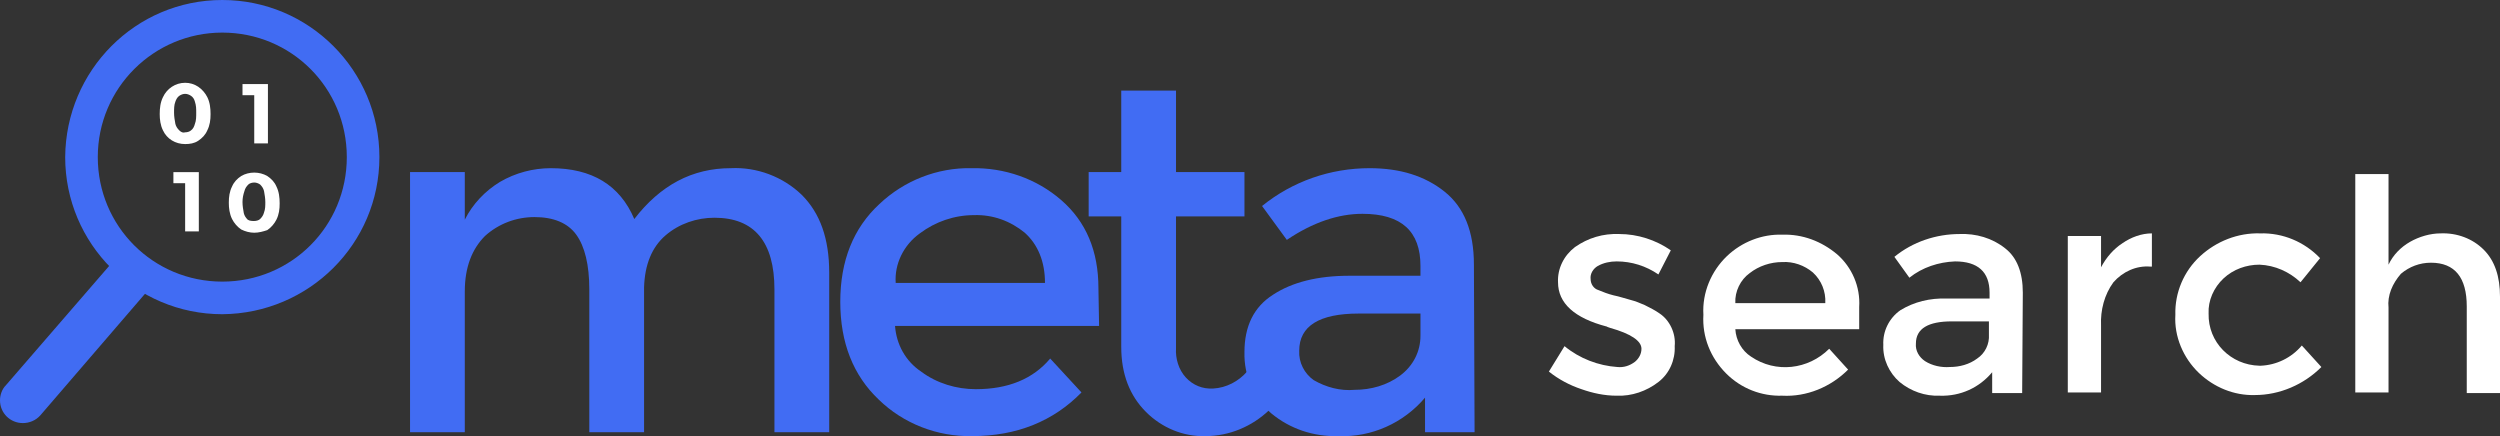
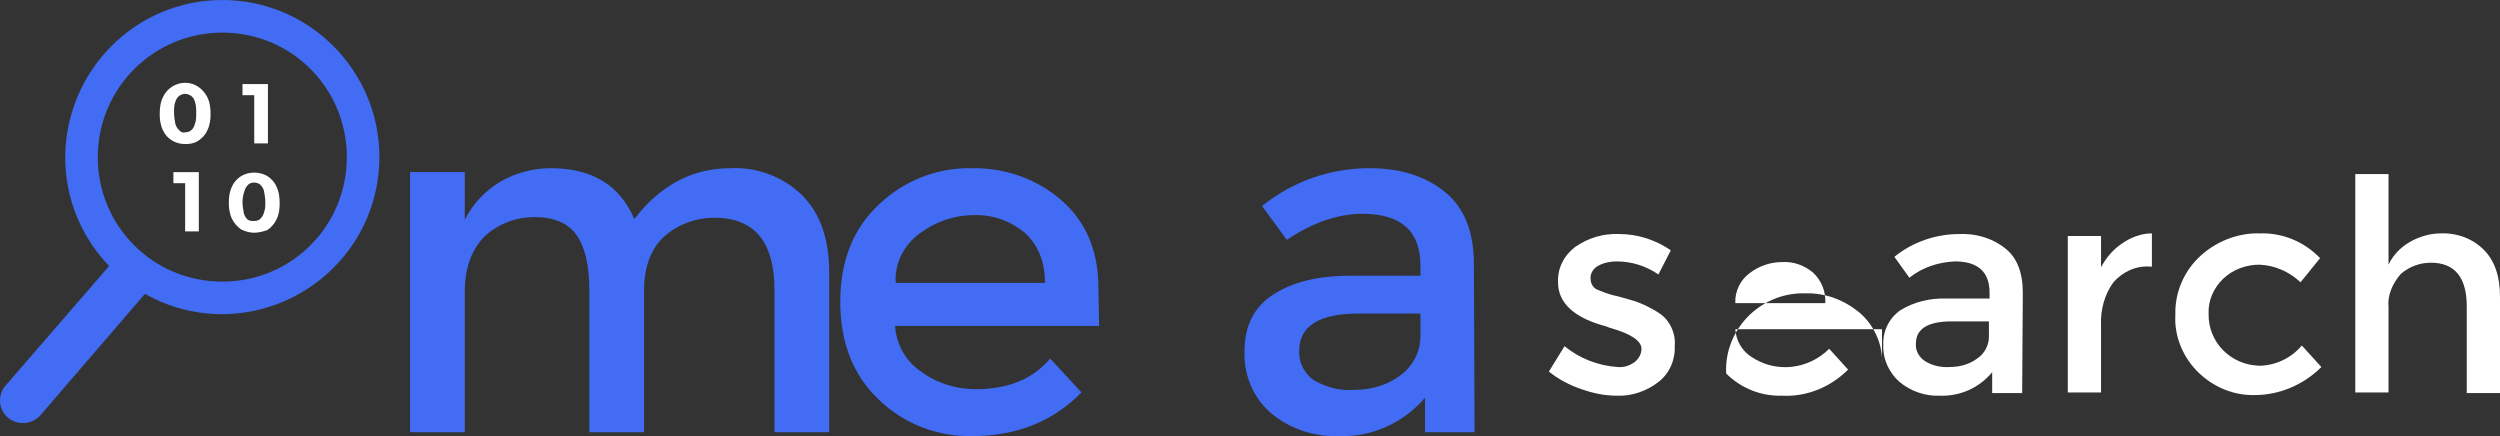
<svg xmlns="http://www.w3.org/2000/svg" version="1.1" id="Livello_1" x="0px" y="0px" viewBox="0 0 383.5 66.9" style="enable-background:new 0 0 383.5 66.9;" xml:space="preserve">
  <rect x="0" y="0" width="383.5" height="66.9" fill="#333333" stroke="none" />
  <style type="text/css">
	.st0{fill:#416CF3;}
	.st1{fill:#FFFFFF;}
</style>
  <g id="Livello_2_00000066484143240778408430000008222665220560220815_">
    <g id="Livello_1-2">
      <path class="st0" d="M71.3,44.7v21.6h-8.4V26.4h8.4v7.3c1.2-2.4,3.1-4.4,5.4-5.8c2.4-1.4,5.1-2.1,7.8-2.1c6.3,0,10.6,2.6,12.8,7.8    c4-5.2,8.9-7.8,14.8-7.8c4-0.2,8,1.3,10.9,4.1c2.8,2.8,4.2,6.7,4.2,11.9v24.5h-8.4V44.4c0-7.3-3.1-11-9.2-11    c-2.7,0-5.4,0.9-7.5,2.7c-2.1,1.8-3.2,4.5-3.3,8v22.2h-8.4V44.4c0-3.8-0.7-6.6-2-8.4c-1.3-1.8-3.5-2.7-6.4-2.7    c-2.8,0-5.5,1-7.6,2.9C72.4,38.2,71.3,41,71.3,44.7z" />
      <path class="st0" d="M168.6,50h-31.3c0.2,2.8,1.6,5.4,4,7c2.4,1.8,5.4,2.7,8.4,2.7c5,0,8.8-1.6,11.4-4.7l4.8,5.2    c-4.3,4.4-9.9,6.7-16.8,6.7c-5.3,0.1-10.5-1.9-14.3-5.6c-3.9-3.7-5.9-8.7-5.9-15s2-11.3,6-15c3.8-3.6,8.9-5.6,14.1-5.5    c5.1-0.1,10,1.6,13.8,4.9c3.8,3.3,5.7,7.8,5.7,13.5L168.6,50z M137.4,43.4h22.9c0-3.3-1.1-5.9-3.1-7.7c-2.2-1.8-4.9-2.8-7.8-2.7    c-3,0-5.9,1-8.3,2.8C138.6,37.6,137.2,40.5,137.4,43.4L137.4,43.4z" />
-       <path class="st0" d="M180.4,33.2v20.2c-0.1,1.6,0.4,3.3,1.5,4.5c1.1,1.2,2.6,1.8,4.2,1.7c2-0.1,3.9-1.1,5.2-2.6l3.4,5.9    c-2.6,2.5-6.1,4-9.8,4c-3.4,0.1-6.7-1.3-9.1-3.7c-2.5-2.5-3.8-5.8-3.8-10v-20h-5v-6.8h5V13.9h8.4v12.5h10.5v6.8H180.4z" />
      <path class="st0" d="M226.2,66.3h-7.6V61c-3.3,3.9-8.2,6.1-13.3,5.9c-3.8,0.1-7.4-1.1-10.3-3.5c-2.7-2.3-4.2-5.8-4.1-9.4    c0-3.9,1.4-6.9,4.4-8.8c2.9-1.9,6.8-2.9,11.7-2.9h10.9v-1.5c0-5.3-2.9-8-8.9-8c-3.7,0-7.6,1.3-11.6,4l-3.8-5.2    c4.7-3.8,10.5-5.8,16.5-5.8c4.7,0,8.5,1.2,11.5,3.6c3,2.4,4.5,6.1,4.5,11.2L226.2,66.3z M217.9,51.5v-3.4h-9.5    c-6,0-9.1,1.9-9.1,5.7c-0.1,1.8,0.8,3.5,2.2,4.5c1.9,1.1,4.1,1.7,6.3,1.5c2.5,0,5-0.7,7-2.2C216.8,56.1,217.9,53.9,217.9,51.5z" />
      <path class="st1" d="M256.9,53.1c0.1,2.1-0.8,4.2-2.5,5.5c-1.8,1.4-4.1,2.2-6.4,2.1c-1.9,0-3.7-0.4-5.4-1c-1.8-0.6-3.5-1.5-5-2.7    l2.4-3.9c2.3,1.9,5.2,3,8.1,3.2c1,0.1,1.9-0.2,2.7-0.8c0.6-0.5,1-1.2,1-2c0-1.2-1.6-2.3-4.8-3.2c-0.2-0.1-0.4-0.1-0.5-0.2    c-5-1.3-7.5-3.6-7.5-6.8c-0.1-2.1,0.9-4.1,2.6-5.4c2-1.4,4.3-2.1,6.8-2c2.8,0,5.6,0.9,7.9,2.5l-1.9,3.7c-1.9-1.3-4.1-2-6.4-2    c-1,0-2,0.2-2.9,0.7c-0.7,0.4-1.2,1.2-1.1,2c0,0.8,0.5,1.5,1.2,1.7c0.7,0.3,1.5,0.6,2.3,0.8c1,0.2,1.8,0.5,2.6,0.7    s1.5,0.5,2.2,0.8c0.8,0.4,1.6,0.8,2.3,1.3C256.1,49.1,257.1,51.1,256.9,53.1z" />
-       <path class="st1" d="M285.1,50.5h-18.9c0.1,1.7,1,3.3,2.4,4.2c3.8,2.6,8.8,2,12-1.2l2.9,3.2c-2.7,2.7-6.4,4.2-10.1,4    c-3.2,0.1-6.3-1.1-8.6-3.4c-2.4-2.4-3.7-5.6-3.5-9c-0.2-3.4,1.2-6.7,3.6-9c2.3-2.2,5.4-3.4,8.5-3.3c3.1-0.1,6,1,8.4,3    c2.3,2,3.6,5,3.4,8.1V50.5z M266.2,46.5H280c0.1-1.8-0.6-3.5-1.9-4.7c-1.3-1.1-3-1.7-4.7-1.6c-1.8,0-3.6,0.6-5,1.7    C267,42.9,266.1,44.7,266.2,46.5L266.2,46.5z" />
+       <path class="st1" d="M285.1,50.5h-18.9c0.1,1.7,1,3.3,2.4,4.2c3.8,2.6,8.8,2,12-1.2l2.9,3.2c-2.7,2.7-6.4,4.2-10.1,4    c-3.2,0.1-6.3-1.1-8.6-3.4c-0.2-3.4,1.2-6.7,3.6-9c2.3-2.2,5.4-3.4,8.5-3.3c3.1-0.1,6,1,8.4,3    c2.3,2,3.6,5,3.4,8.1V50.5z M266.2,46.5H280c0.1-1.8-0.6-3.5-1.9-4.7c-1.3-1.1-3-1.7-4.7-1.6c-1.8,0-3.6,0.6-5,1.7    C267,42.9,266.1,44.7,266.2,46.5L266.2,46.5z" />
      <path class="st1" d="M310.2,60.3h-4.6v-3.2c-2,2.4-4.9,3.7-8,3.6c-2.3,0.1-4.5-0.7-6.2-2.1c-1.6-1.4-2.6-3.5-2.5-5.7    c-0.1-2.1,0.9-4.1,2.6-5.3c2.1-1.3,4.6-1.9,7.1-1.8h6.6v-0.9c0-3.2-1.8-4.8-5.3-4.8c-2.5,0.1-5,0.9-7,2.5l-2.3-3.2    c2.8-2.3,6.4-3.5,10-3.5c2.5-0.1,5,0.6,7,2.2c1.8,1.4,2.7,3.7,2.7,6.8L310.2,60.3z M305.1,51.3v-2h-5.7c-3.6,0-5.5,1.1-5.5,3.4    c-0.1,1.1,0.5,2.1,1.4,2.7c1.1,0.7,2.5,1,3.8,0.9c1.5,0,3-0.4,4.2-1.3C304.5,54.2,305.2,52.8,305.1,51.3L305.1,51.3z" />
      <path class="st1" d="M329.9,40.9c-2.2-0.2-4.3,0.8-5.7,2.4c-1.4,1.9-2,4.3-1.9,6.6v10.3h-5.1V36.2h5.1V41c0.8-1.5,1.9-2.8,3.3-3.7    c1.3-0.9,2.9-1.5,4.5-1.5v5.1L329.9,40.9z" />
      <path class="st1" d="M345.9,60.6c-3.2,0.1-6.3-1.2-8.6-3.4c-2.4-2.3-3.8-5.6-3.6-8.9c-0.1-3.4,1.3-6.7,3.8-9    c2.5-2.3,5.8-3.6,9.2-3.5c3.5-0.1,6.8,1.3,9.2,3.8l-3,3.7c-1.7-1.6-3.9-2.6-6.3-2.7c-2,0-4,0.7-5.5,2.1c-1.5,1.4-2.4,3.4-2.3,5.4    c-0.1,4.4,3.4,7.9,7.8,8c0.1,0,0.1,0,0.2,0c2.4-0.1,4.7-1.2,6.3-3.1l3,3.3C353.4,59,349.7,60.6,345.9,60.6z" />
      <path class="st1" d="M366.4,47.2v13h-5.1V26.7h5.1v13.9c0.7-1.5,1.9-2.7,3.3-3.5c1.4-0.8,3.1-1.3,4.7-1.3c2.5-0.1,4.9,0.8,6.6,2.5    c1.7,1.7,2.5,4.1,2.5,7.2v14.8h-5.1V47c0-4.4-1.8-6.7-5.5-6.7c-1.7,0-3.3,0.6-4.6,1.7C367,43.5,366.2,45.3,366.4,47.2z" />
      <path class="st0" d="M34.1,48.2c-13.3,0-24.1-10.8-24.1-24.1C10.1,10.8,20.8,0,34.1,0c13.3,0,24.1,10.8,24.1,24.1    C58.2,37.4,47.4,48.1,34.1,48.2z M34.1,5c-10.5,0-19.1,8.5-19.1,19.1s8.5,19.1,19.1,19.1s19.1-8.5,19.1-19.1c0,0,0,0,0,0    C53.2,13.5,44.7,5,34.1,5z" />
      <path class="st0" d="M3.5,64.9c-1.9,0-3.5-1.5-3.5-3.5c0-0.8,0.3-1.7,0.9-2.3L17,40.5c1.3-1.4,3.5-1.5,4.9-0.3    c1.4,1.3,1.5,3.4,0.4,4.8L6.2,63.7C5.5,64.5,4.5,64.9,3.5,64.9z" />
      <path class="st1" d="M28.4,22.1c-1.5,0-2.8-0.8-3.4-2.1c-0.4-0.8-0.5-1.7-0.5-2.5c0-0.9,0.1-1.8,0.5-2.6c0.6-1.3,1.9-2.2,3.4-2.2    c0.7,0,1.4,0.2,2,0.6c0.6,0.4,1.1,1,1.4,1.6c0.4,0.8,0.5,1.7,0.5,2.6c0,0.9-0.1,1.7-0.5,2.5c-0.3,0.7-0.8,1.2-1.4,1.6    C29.8,22,29.1,22.1,28.4,22.1z M28.4,20.3c0.3,0,0.7-0.1,0.9-0.3c0.3-0.2,0.5-0.6,0.6-1c0.2-0.5,0.2-1.1,0.2-1.7    c0-0.6,0-1.1-0.2-1.7c-0.1-0.4-0.3-0.7-0.6-0.9c-0.3-0.2-0.6-0.3-0.9-0.3c-0.3,0-0.6,0.1-0.9,0.3c-0.3,0.2-0.5,0.6-0.6,0.9    c-0.2,0.5-0.2,1.1-0.2,1.7c0,0.6,0.1,1.1,0.2,1.7c0.1,0.4,0.3,0.7,0.6,1C27.8,20.3,28.1,20.4,28.4,20.3z" />
      <path class="st1" d="M39,22v-8.3l0.9,0.9h-2.7v-1.7h3.9V22H39z" />
      <path class="st1" d="M28.4,35.5v-8.3l0.9,0.9h-2.7v-1.7h3.9v9.1L28.4,35.5z" />
      <path class="st1" d="M39,35.7c-0.7,0-1.4-0.2-2-0.5c-0.6-0.4-1.1-1-1.4-1.6c-0.4-0.8-0.5-1.7-0.5-2.5c0-0.9,0.1-1.7,0.5-2.5    c0.3-0.7,0.8-1.2,1.4-1.6c1.2-0.7,2.8-0.7,4,0c0.6,0.4,1.1,0.9,1.4,1.6c0.4,0.8,0.5,1.7,0.5,2.6c0,0.9-0.1,1.7-0.5,2.5    c-0.3,0.6-0.8,1.2-1.4,1.6C40.4,35.5,39.7,35.7,39,35.7z M39,33.9c0.3,0,0.7-0.1,0.9-0.3c0.3-0.3,0.5-0.6,0.6-1    c0.2-0.5,0.2-1.1,0.2-1.6c0-0.6-0.1-1.1-0.2-1.7c-0.1-0.4-0.3-0.7-0.6-1C39.6,28.1,39.3,28,39,28c-0.3,0-0.7,0.1-0.9,0.3    c-0.3,0.3-0.5,0.6-0.6,1c-0.2,0.6-0.3,1.1-0.3,1.7c0,0.6,0.1,1.1,0.2,1.7c0.1,0.4,0.3,0.7,0.6,1C38.3,33.9,38.7,33.9,39,33.9z" />
    </g>
  </g>
</svg>